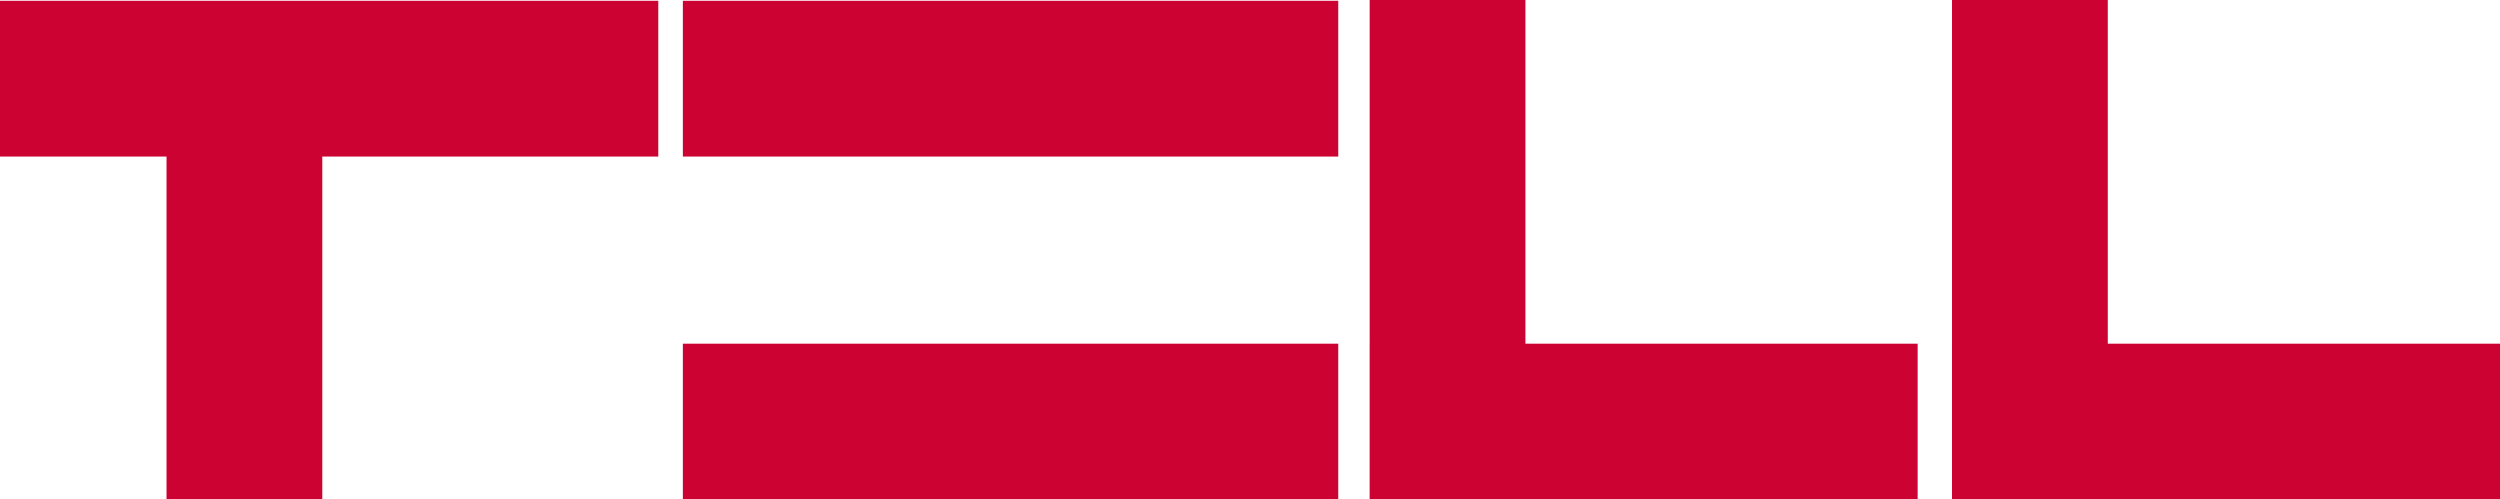
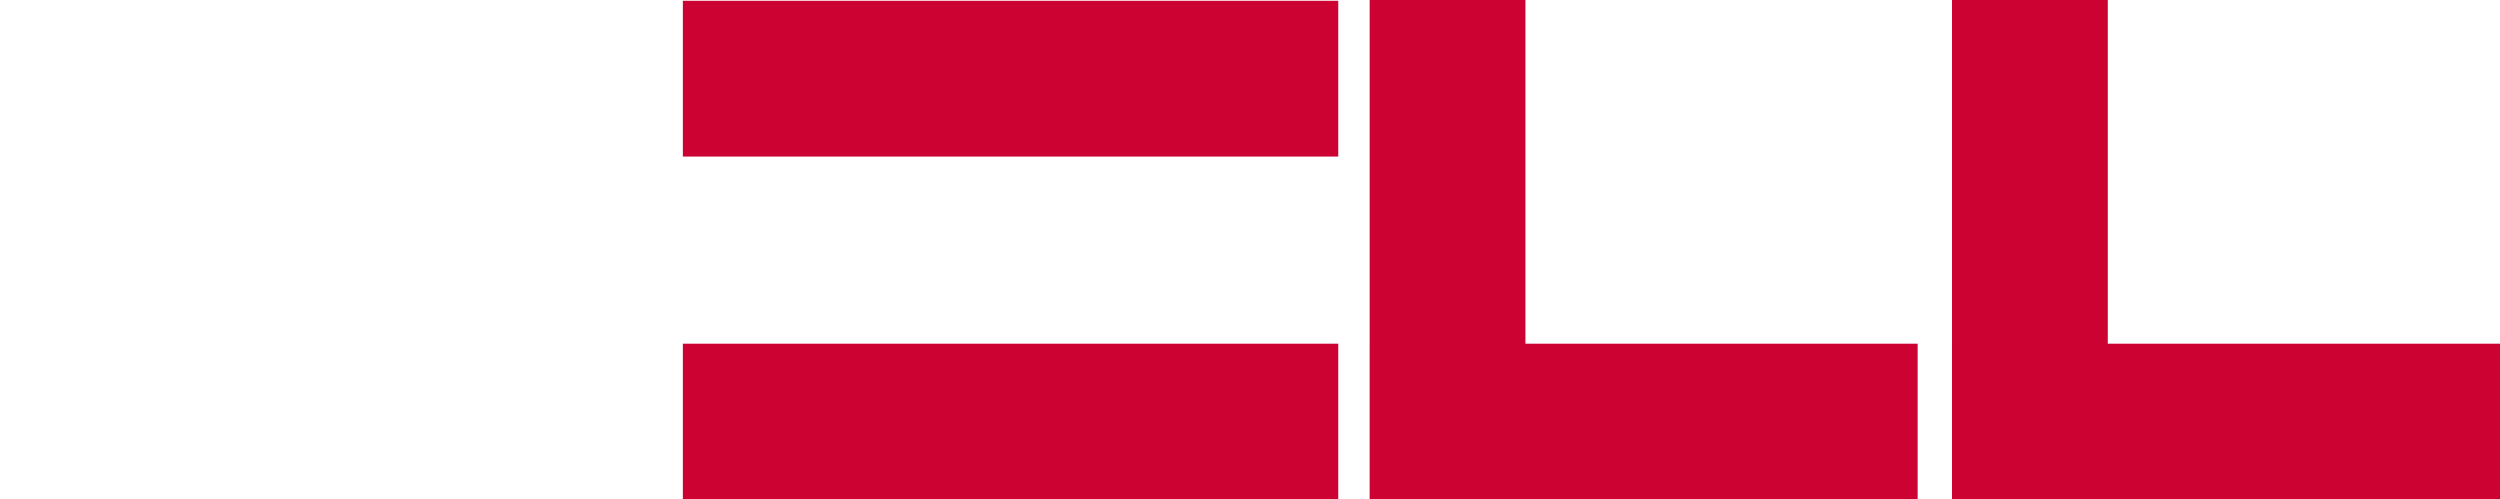
<svg xmlns="http://www.w3.org/2000/svg" id="Vrstva_1" version="1.1" viewBox="0 0 845.76 168.971">
  <defs>
    <style>
      .st0 {
        fill: #cc0233;
      }
    </style>
  </defs>
  <rect class="st0" x="231.015" y=".264" width="221.72" height="52.7" />
  <rect class="st0" x="231.015" y="116.271" width="221.72" height="52.7" />
  <polygon class="st0" points="516.06 116.271 516.06 0 463.361 0 463.361 116.271 463.352 116.271 463.352 168.971 648.747 168.971 648.747 116.271 516.06 116.271" />
-   <polygon class="st0" points="222.7 .264 0 .264 0 52.964 56.335 52.964 56.335 168.826 109.035 168.826 109.035 52.964 222.7 52.964 222.7 .264" />
  <polygon class="st0" points="713.073 116.271 713.073 0 660.373 0 660.373 116.271 660.365 116.271 660.365 168.971 845.76 168.971 845.76 116.271 713.073 116.271" />
</svg>